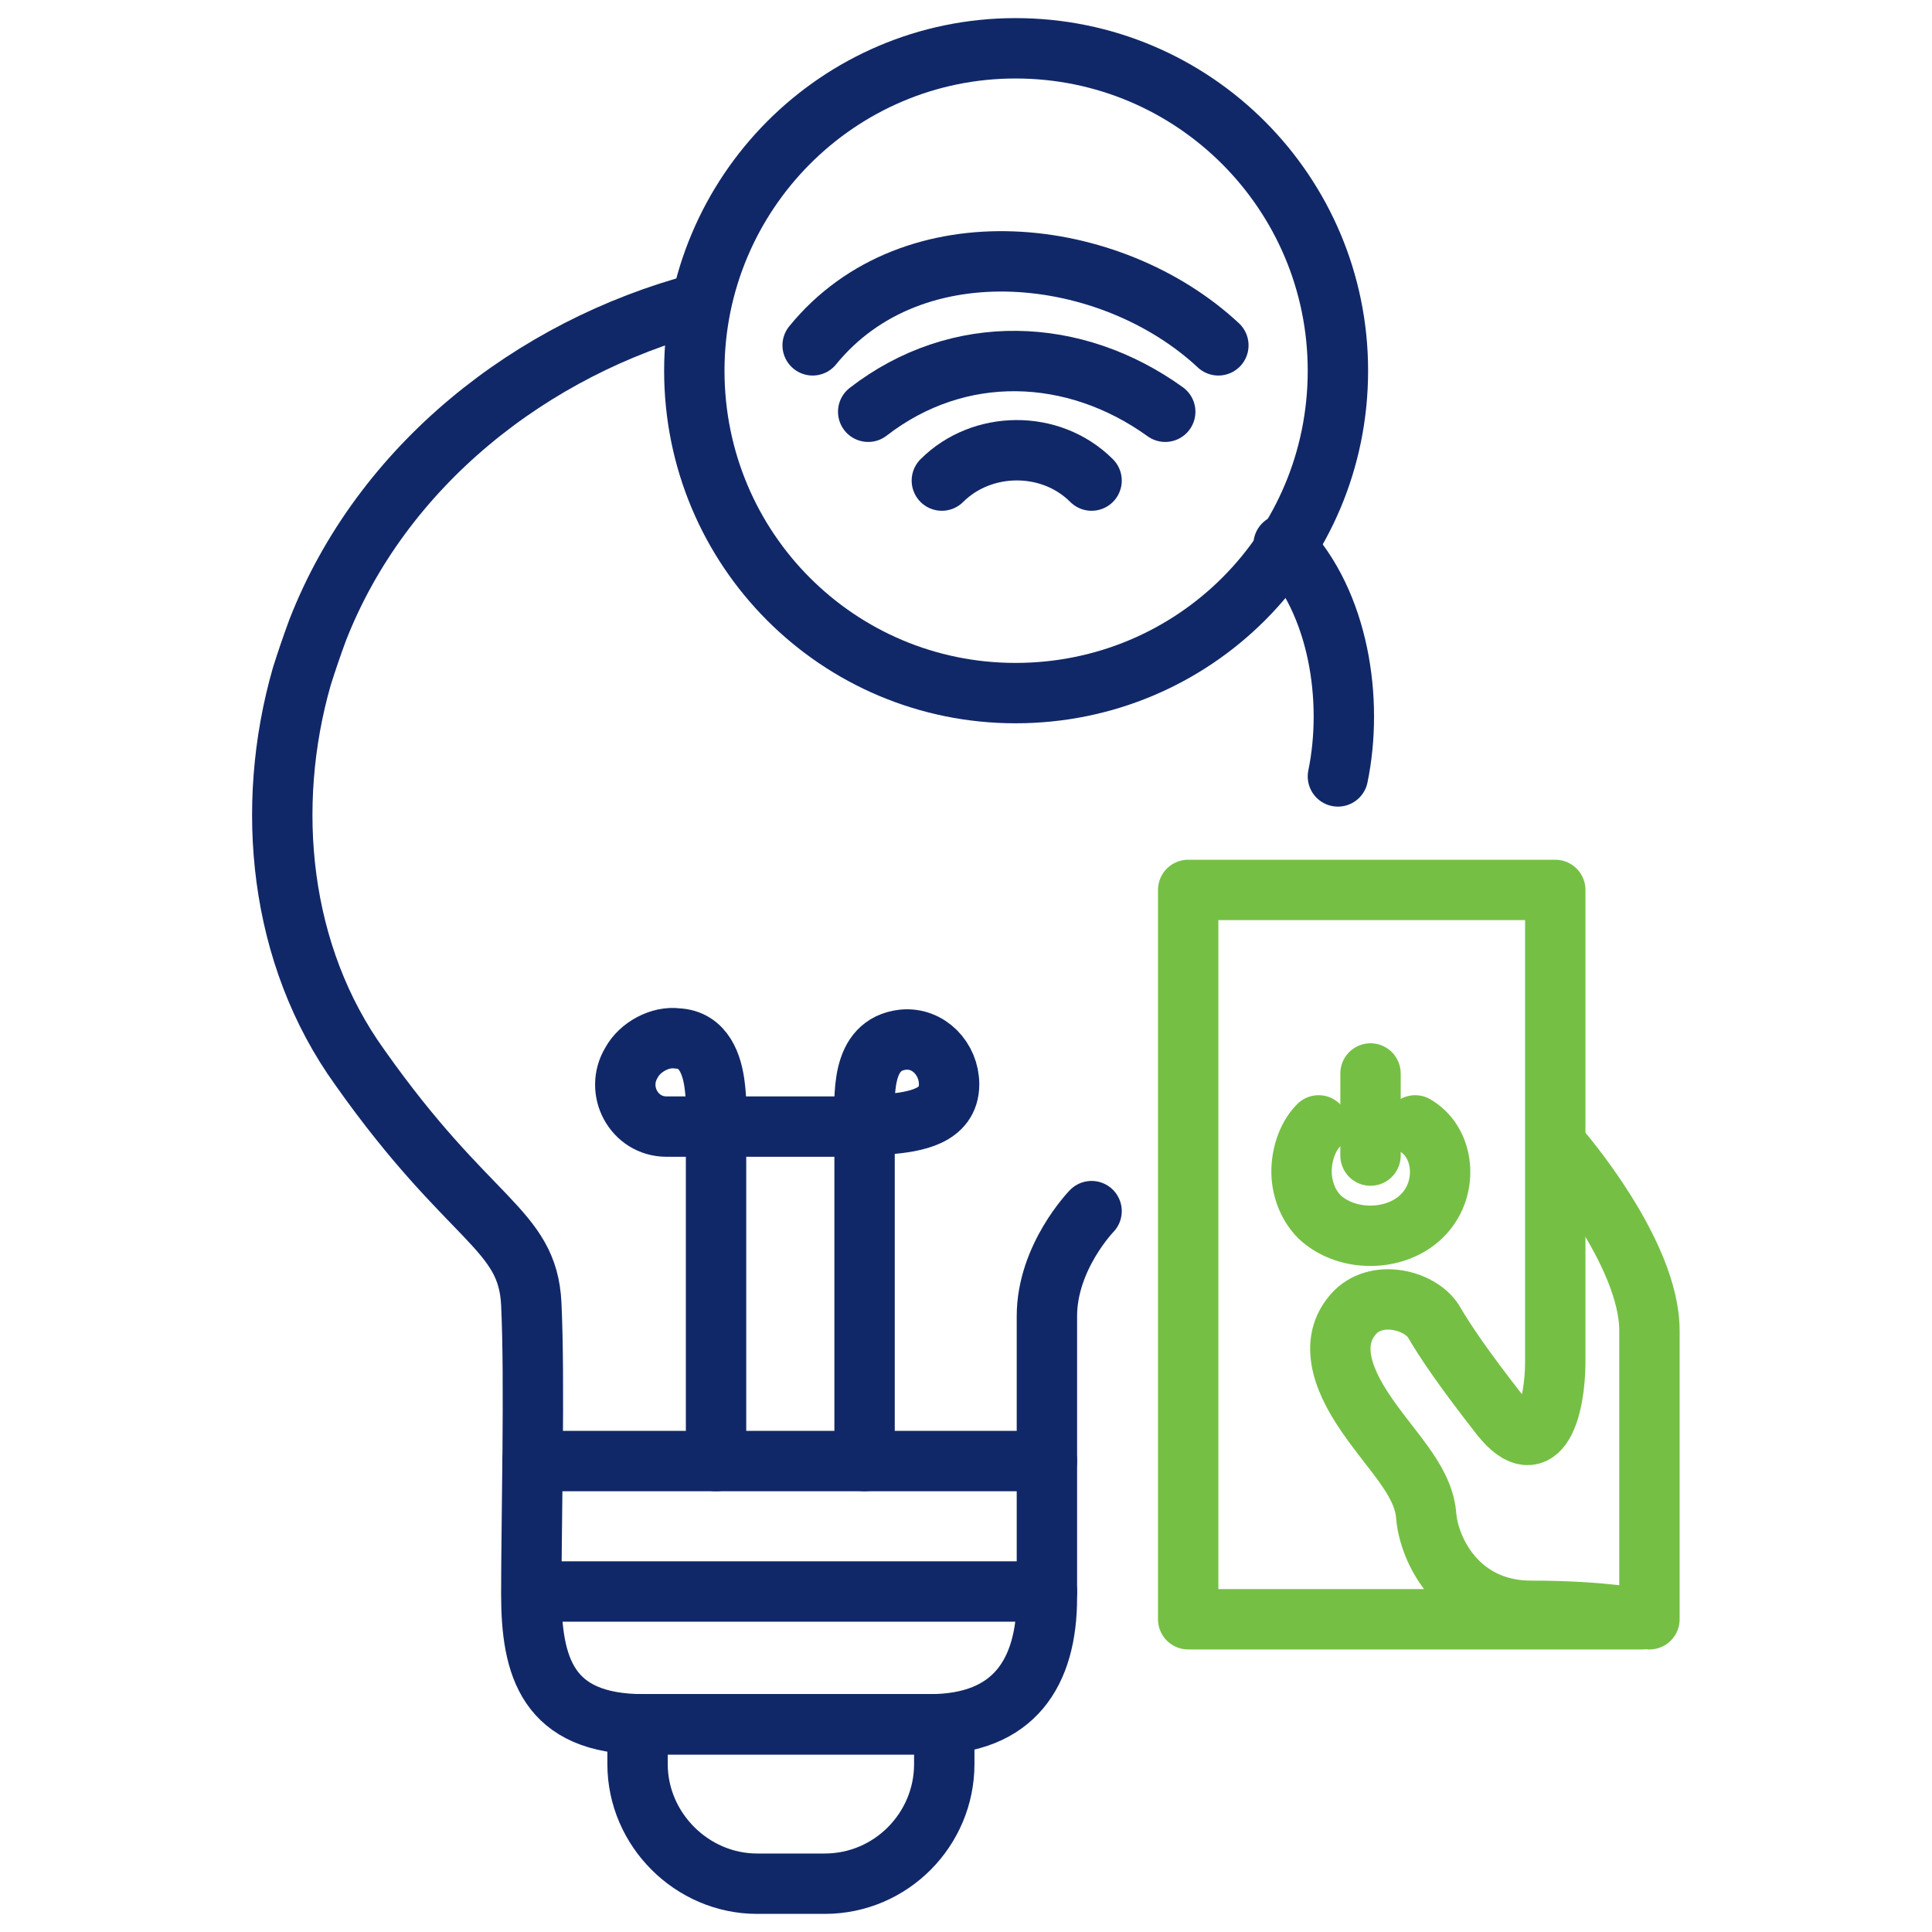
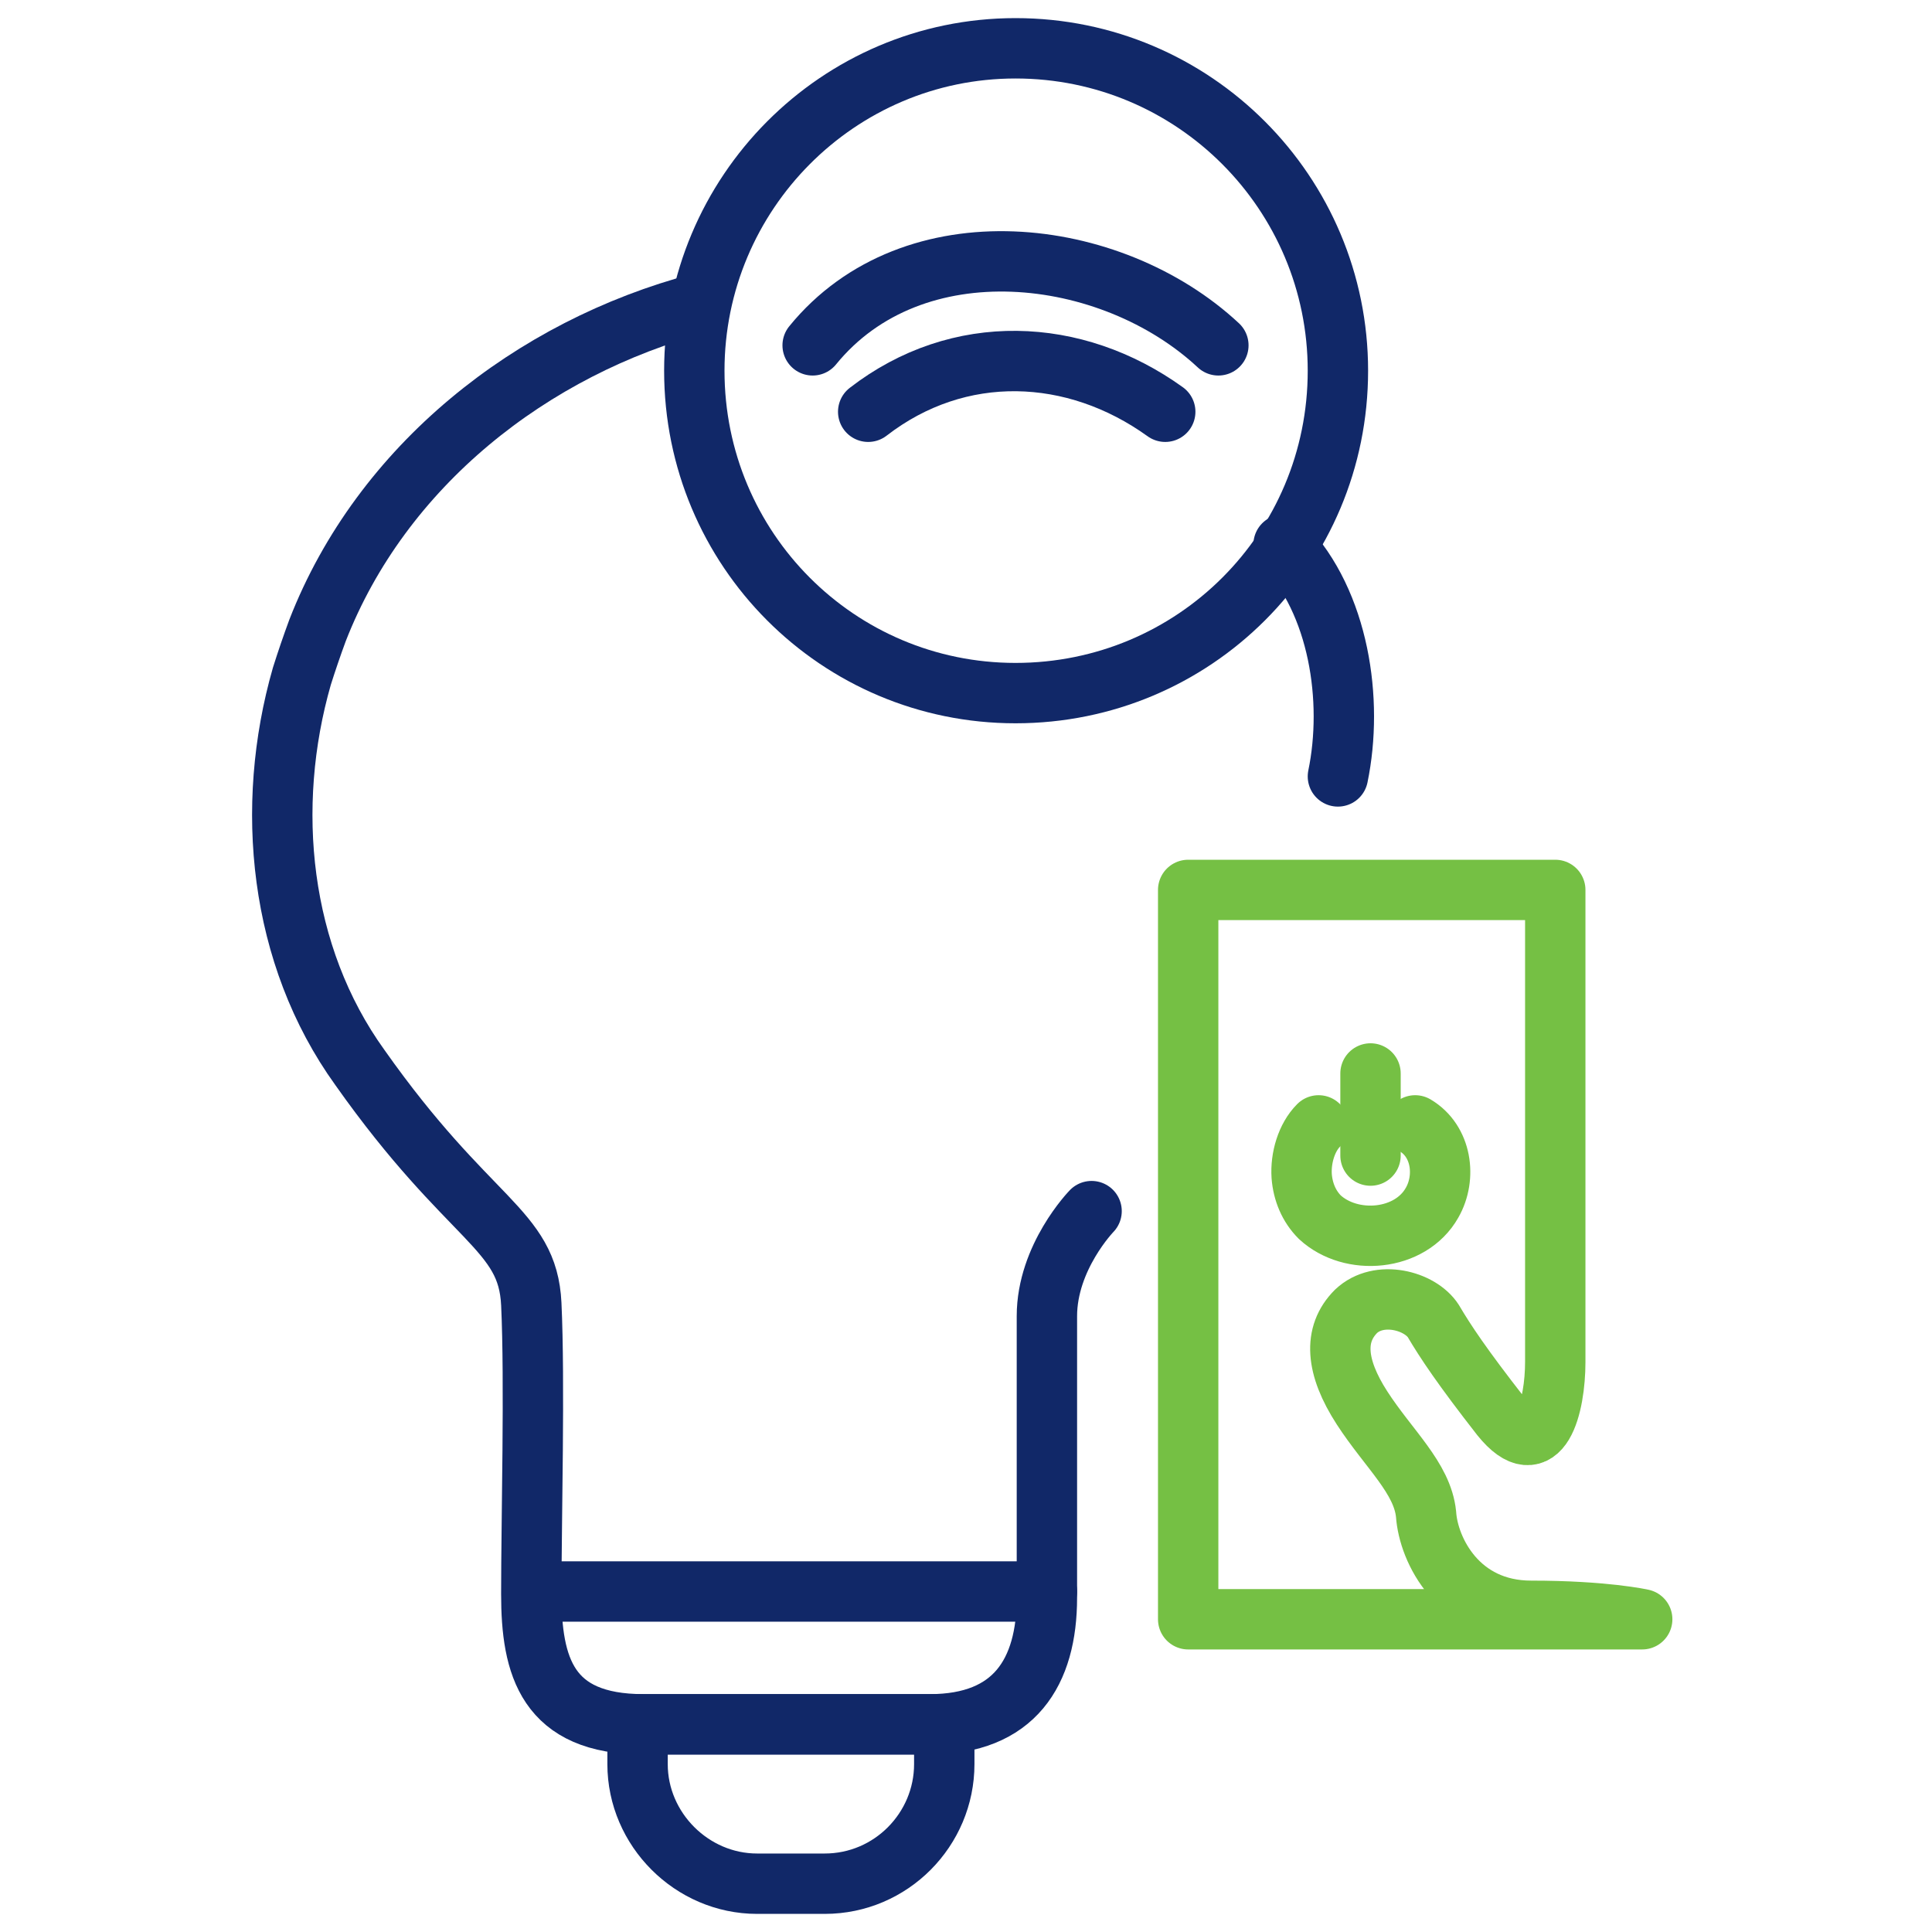
<svg xmlns="http://www.w3.org/2000/svg" version="1.2" viewBox="0 0 160 160" width="160" height="160">
  <title>Smart Lighting Solutions</title>
  <style>
		.s0 { fill: none;stroke: #112868;stroke-linecap: round;stroke-linejoin: round;stroke-width: 5 } 
		.s1 { fill: none;stroke: #75c044;stroke-linecap: round;stroke-linejoin: round;stroke-width: 5 } 
	</style>
  <g id="Layer 1">
    <g id="&lt;Group&gt;">
      <path id="&lt;Path&gt;" class="s0" d="m110.8 30.7c0 14.8-11.9 26.7-26.7 26.7-14.7 0-26.6-11.9-26.6-26.7 0-14.7 11.9-26.7 26.6-26.7 14.8 0 26.7 12 26.7 26.7z" />
      <g id="&lt;Group&gt;">
        <path id="&lt;Path&gt;" class="s0" d="m67.3 28.6c8.3-10.2 24.7-8.3 33.6 0" />
        <path id="&lt;Path&gt;" class="s0" d="m71.9 34.1c7.5-5.8 17.1-5.4 24.6 0" />
-         <path id="&lt;Path&gt;" class="s0" d="m78 39.8c3.3-3.3 9-3.4 12.4 0" />
      </g>
      <path id="&lt;Path&gt;" class="s0" d="m106.3 45.1c4.6 4.8 5.8 12.9 4.5 19.2" />
      <path id="&lt;Path&gt;" class="s0" d="m58 25.1c-14 3.7-26.4 13.5-31.7 27.1q-0.7 1.9-1.3 3.8c-3.1 10.8-1.9 23.1 4.8 32.4 9.1 12.9 13.9 13.3 14.2 19.6 0.3 6.4 0 17.9 0 24 0 6 1.3 10.8 9.3 10.8 8 0 16.7 0 23.7 0 7 0 9.7-4.3 9.7-10.5 0-6.1 0-18.4 0-23.3 0-4.9 3.7-8.7 3.7-8.7" />
-       <path id="&lt;Path&gt;" class="s0" d="m44.1 121h42.6" />
      <path id="&lt;Path&gt;" class="s0" d="m44.1 131.8h42.6" />
-       <path id="&lt;Path&gt;" class="s0" d="m71.6 121c0 0 0-23.7 0-27.6 0-2.6-0.4-6.9 3.2-7.3 2.1-0.2 3.8 1.6 3.8 3.7 0 2.7-2.9 3.1-5 3.3-1.4 0.2-2.9 0.2-4.4 0.2-9.1 0-9.9 0-14 0-2.7 0-4.3-3-2.9-5.3 0.7-1.3 2.4-2.2 3.8-2 2.2 0.1 2.9 2.2 3.1 4q0.1 0.8 0.1 1.5c0 3.9 0 29.5 0 29.5" />
      <path id="&lt;Path&gt;" class="s0" d="m68.3 156h-5.6c-5.4 0-9.9-4.5-9.9-9.9v-3.3h25.4v3.3c0 5.4-4.4 9.9-9.9 9.9z" />
      <path id="&lt;Path&gt;" class="s1" d="m136 134.1h-37.6v-60.4h30.4c0 0 0 35.6 0 39.1 0 3.6-1.2 8.6-4.5 4.5-3.2-4.1-4.6-6.2-5.6-7.9-1.1-1.7-4.5-2.6-6.4-0.8-1.9 1.9-1.7 4.6 0.5 8 2.2 3.4 5 5.8 5.3 8.8 0.2 3 2.7 8 8.7 8 6.1 0 9.2 0.7 9.2 0.7z" />
-       <path id="&lt;Path&gt;" class="s1" d="m129.2 95.2c0 0 7.4 8.5 7.4 15 0 6.6 0 23.9 0 23.9" />
      <path id="&lt;Path&gt;" class="s1" d="m109.2 93.2c-1 1-1.5 2.7-1.4 4.2 0.1 1.3 0.6 2.5 1.5 3.4 2.6 2.4 7.5 2 9.3-1.2 1.2-2.1 0.8-5.1-1.4-6.4" />
      <path id="&lt;Path&gt;" class="s1" d="m113.5 95.7v-6.8" />
    </g>
  </g>
</svg>